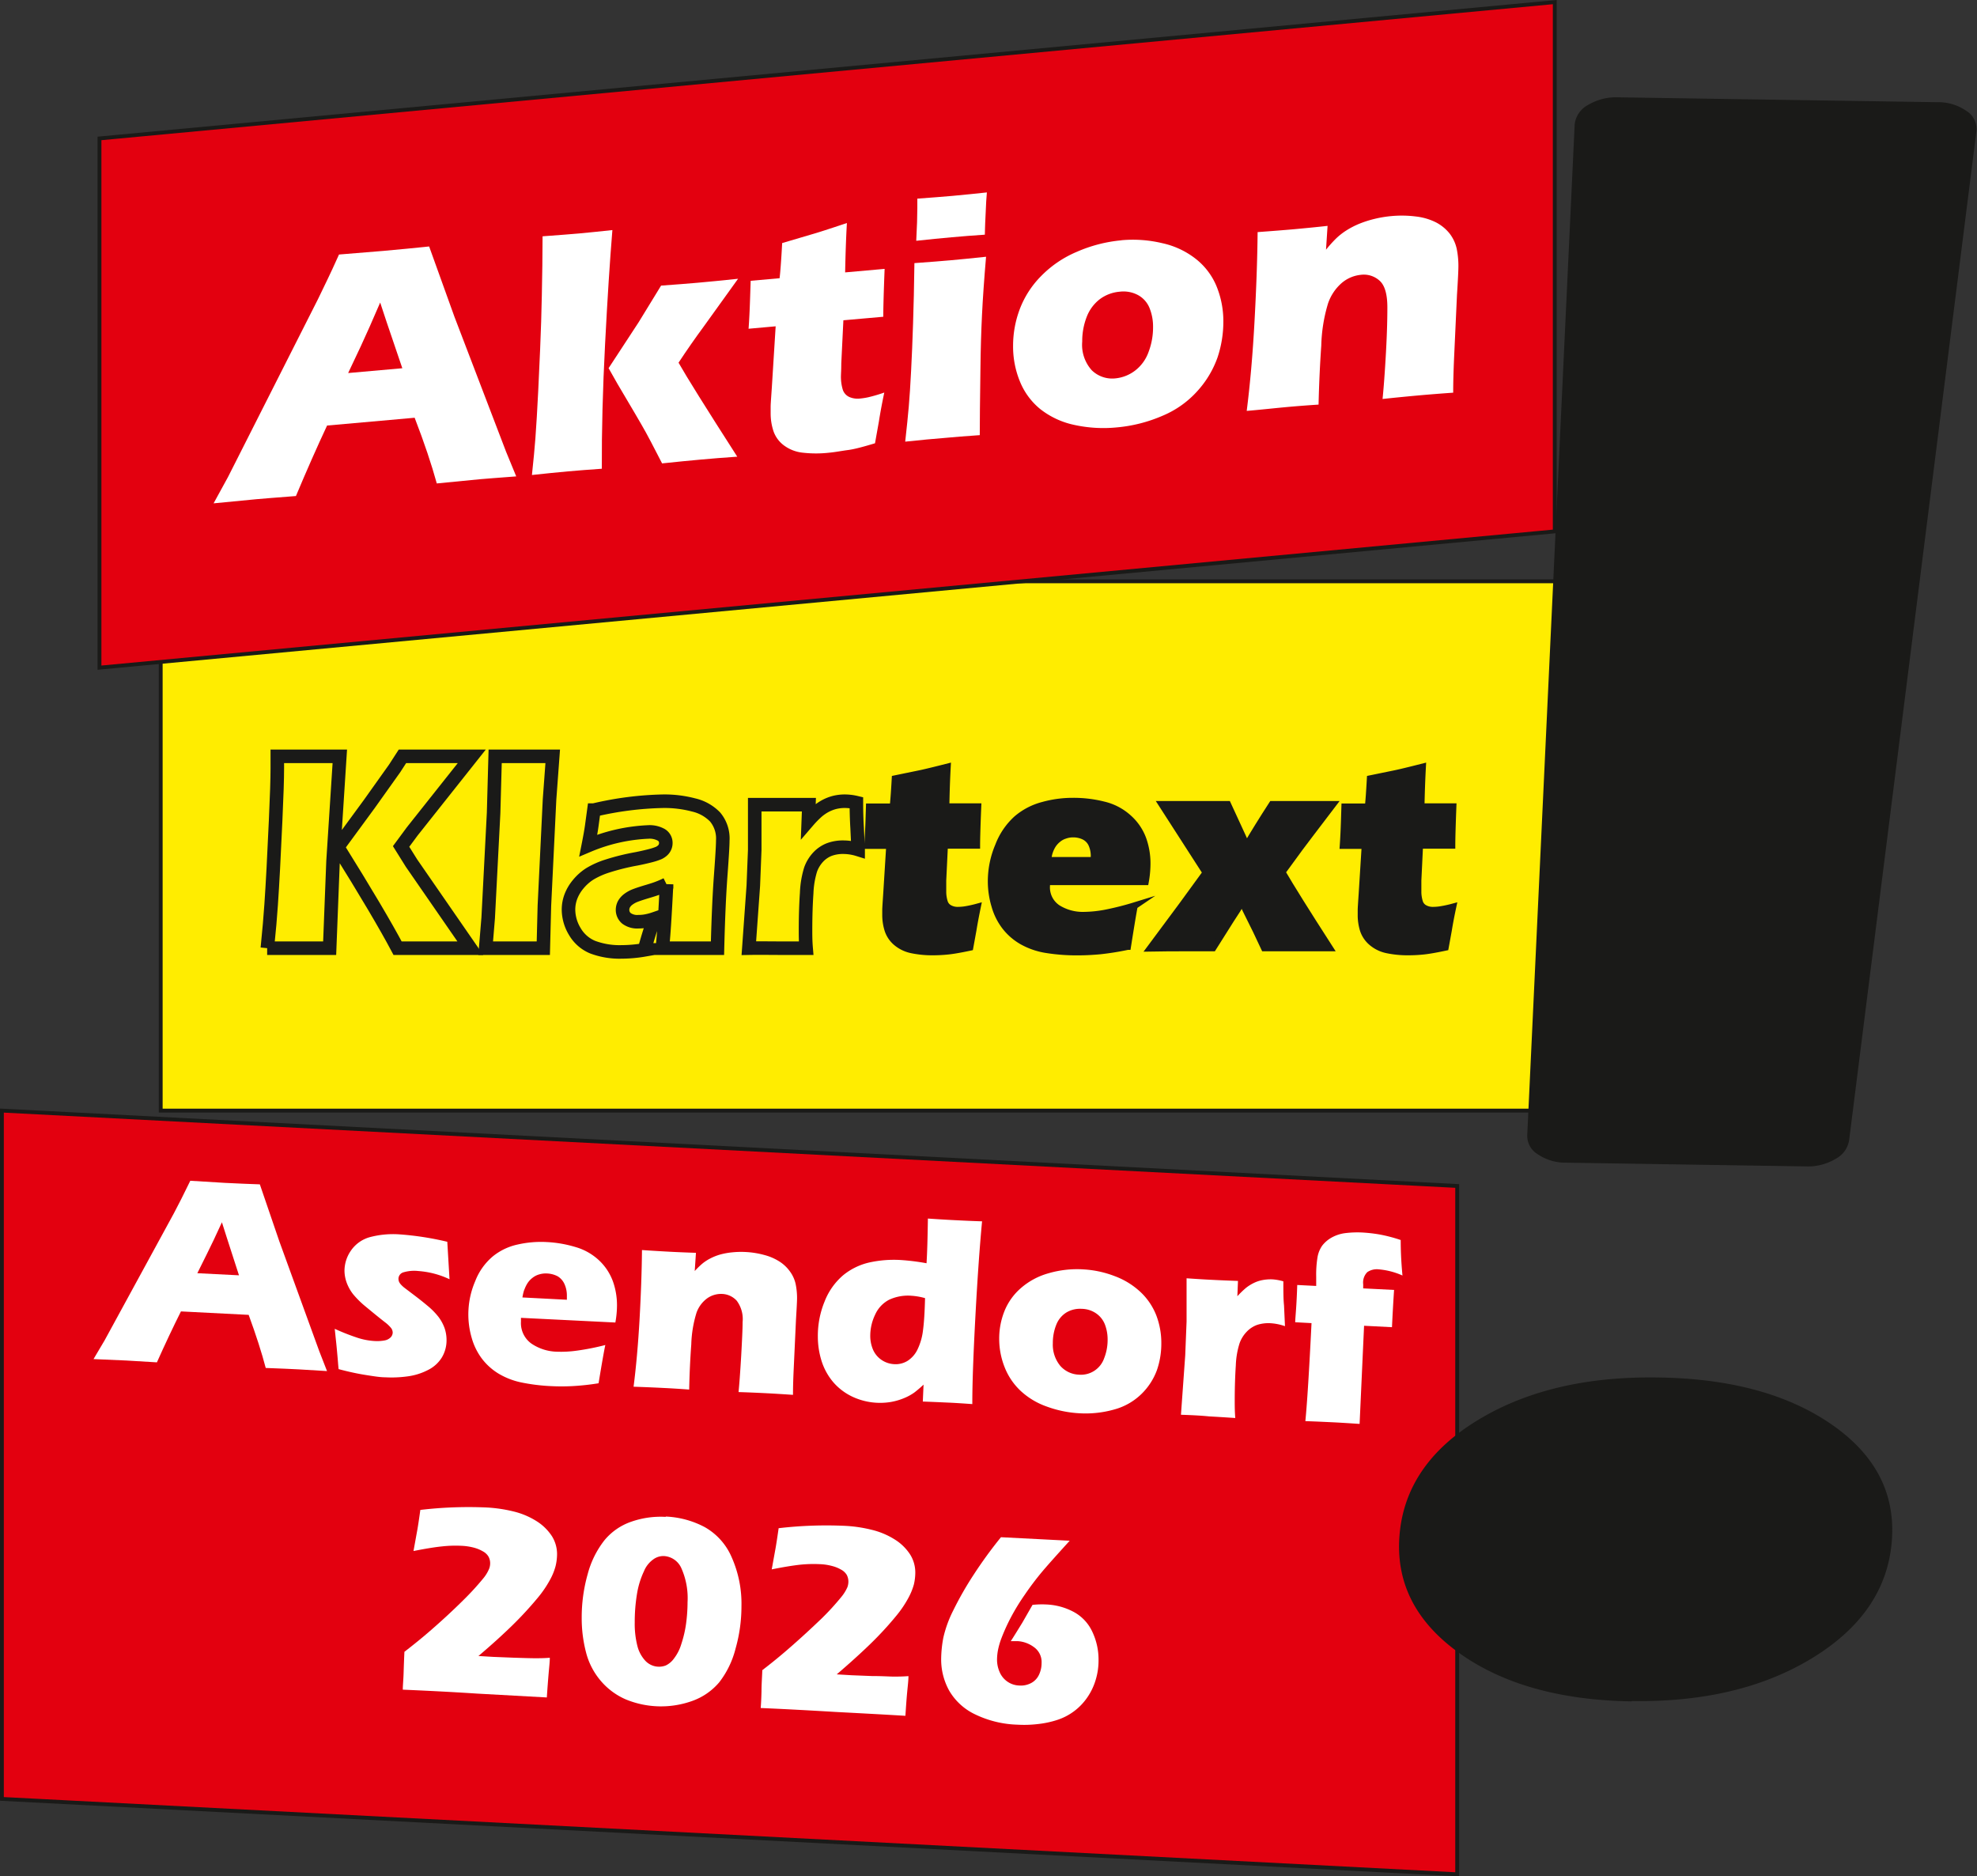
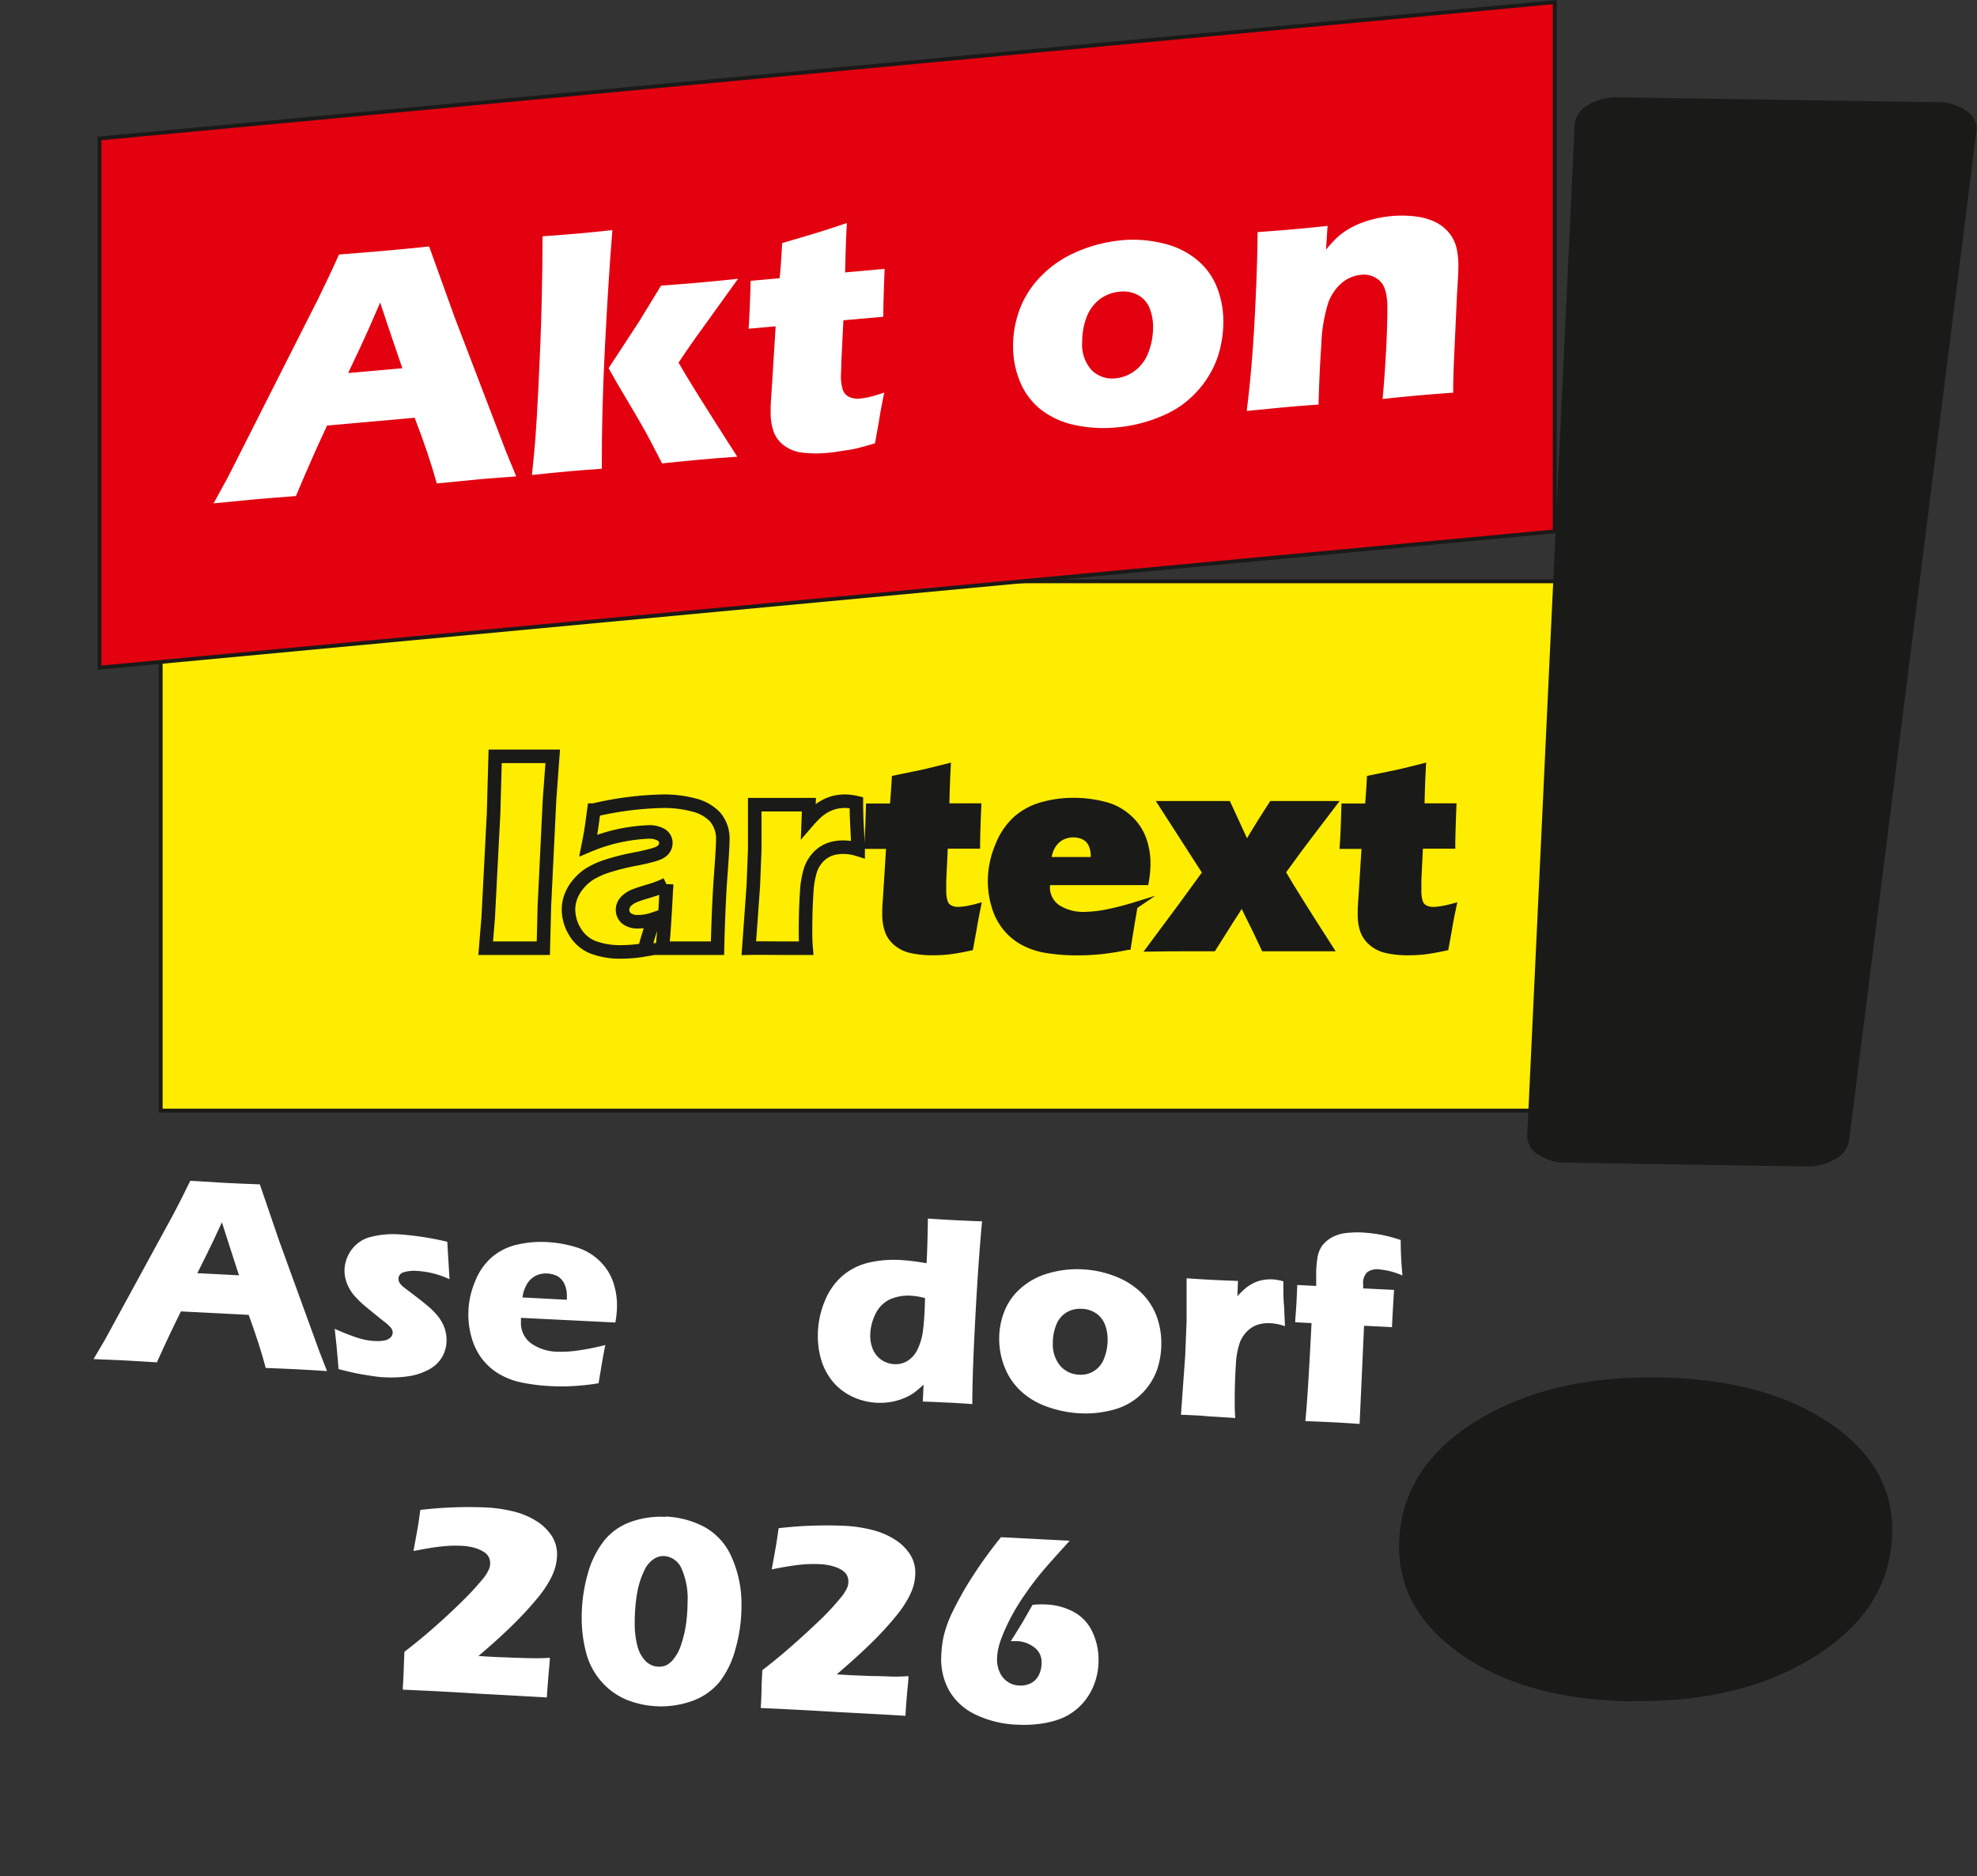
<svg xmlns="http://www.w3.org/2000/svg" id="Ebene_1" data-name="Ebene 1" viewBox="0 0 291.94 277.04">
  <rect x="0" y="0" width="291.94" height="277.04" fill="#333333" stroke="none" />
  <defs>
    <style>.cls-1{fill:#e3000f;}.cls-1,.cls-2,.cls-3,.cls-6,.cls-7{stroke:#1a1a18;stroke-miterlimit:22.93;}.cls-1,.cls-2,.cls-3{stroke-width:0.57px;}.cls-1,.cls-4,.cls-5,.cls-6,.cls-7,.cls-8{fill-rule:evenodd;}.cls-2,.cls-4{fill:#ffed00;}.cls-3,.cls-6,.cls-7{fill:none;}.cls-5{fill:#1a1a18;}.cls-6{stroke-width:2px;}.cls-8{fill:#fff;}</style>
  </defs>
-   <polygon class="cls-1" points="0.28 163.98 215.18 175.11 215.18 276.74 0.28 265.61 0.28 163.98" />
  <rect class="cls-2" x="23.73" y="85.83" width="214.9" height="78.15" />
-   <rect class="cls-3" x="44.57" y="38.94" width="3.91" height="2.6" />
  <path class="cls-4" d="M44.61,144.33c.26-2.59.45-4.73.56-6.44q.31-4.51.66-12.38c.17-3.66.25-6.23.25-7.73V116c2.31,0,3.9,0,4.77,0l4.46,0-1,15.5-.5,12.83-4.49,0-4.74,0ZM55,129.4l4.65-6.34,3.76-5.28L64.56,116c2.58,0,4.33,0,5.24,0l5,0L66,127.09l-1.64,2.22,1.53,2.45,8.69,12.57-5.11,0c-1.11,0-3,0-5.63,0Q61.17,139.29,55,129.4Z" transform="translate(-5.13 -4.33)" />
  <path class="cls-4" d="M76.85,144.33l.37-4.47.8-15.51.23-8.35c1.92,0,3.36,0,4.33,0,1.26,0,2.65,0,4.17,0l-.47,6.37-.76,15.69-.16,6.27c-1.49,0-2.82,0-4,0Z" transform="translate(-5.13 -4.33)" />
  <path class="cls-4" d="M92,129.17c.27-1.36.43-2.3.5-2.81l.33-2.42a48.53,48.53,0,0,1,10.25-1.31,16.89,16.89,0,0,1,4.47.55,6.44,6.44,0,0,1,3.17,1.77,4.93,4.93,0,0,1,1.14,3.5c0,.77-.11,2.51-.31,5.22s-.36,6.26-.47,10.66c-1.36,0-2.71,0-4,0s-2.69,0-4.15,0c.19-1.52.39-4.67.63-9.43a13.05,13.05,0,0,1-1.24.54c-.29.12-.81.29-1.55.51s-1.33.41-1.75.57a4.26,4.26,0,0,0-1.1.59,2.33,2.33,0,0,0-.66.74,1.8,1.8,0,0,0-.2.84,1.63,1.63,0,0,0,.57,1.23,2.68,2.68,0,0,0,1.79.5,6.41,6.41,0,0,0,.94-.07,8.65,8.65,0,0,0,1.38-.35q-.62,1.56-1.45,4.58a20.34,20.34,0,0,1-3.37.3,11.31,11.31,0,0,1-4.29-.71,5.46,5.46,0,0,1-2.63-2.32,6.3,6.3,0,0,1-.92-3.2,5.46,5.46,0,0,1,.34-1.91,6.42,6.42,0,0,1,1.07-1.83,7.42,7.42,0,0,1,1.69-1.52,11.94,11.94,0,0,1,2.65-1.19,33.34,33.34,0,0,1,4.28-1.06c.72-.14,1.37-.29,2-.45a9.32,9.32,0,0,0,1.28-.41,2.24,2.24,0,0,0,.61-.41,1.48,1.48,0,0,0,.34-.5,1.45,1.45,0,0,0,.11-.54,1.38,1.38,0,0,0-.66-1.23,3.55,3.55,0,0,0-1.94-.43A25.65,25.65,0,0,0,92,129.17Z" transform="translate(-5.13 -4.33)" />
  <path class="cls-4" d="M115.71,144.33l.66-9.22.21-5.29c0-1,0-1.93,0-2.93s0-2.26,0-3.75l4,0c1.15,0,2.47,0,4,0l-.09,2.37a14.5,14.5,0,0,1,1.34-1.36,6.82,6.82,0,0,1,1.18-.81,6.14,6.14,0,0,1,1.4-.54,6.33,6.33,0,0,1,1.52-.17,7.53,7.53,0,0,1,1.66.21c0,1.51.05,2.74.11,3.73l.15,3.19a7.49,7.49,0,0,0-2.15-.34,5.79,5.79,0,0,0-2.15.36,4.48,4.48,0,0,0-1.61,1.11,5.33,5.33,0,0,0-1.11,1.83,13.5,13.5,0,0,0-.58,3.48c-.11,1.59-.17,3.41-.17,5.45,0,.72,0,1.62.09,2.68-1.35,0-2.7,0-4,0S117.25,144.3,115.71,144.33Z" transform="translate(-5.13 -4.33)" />
  <path class="cls-5" d="M149.46,138.25c-.24,1.17-.46,2.31-.64,3.42l-.46,2.53c-1.37.29-2.44.48-3.21.56a21.54,21.54,0,0,1-2.23.12,14.75,14.75,0,0,1-3.14-.3,5.11,5.11,0,0,1-2.29-1.1,4.07,4.07,0,0,1-1.24-1.83,7.3,7.3,0,0,1-.34-2.21c0-.14,0-.38,0-.73s.06-1.14.14-2.36l.45-7.18h-3.25c.07-1,.14-2.21.19-3.77l.06-1.93H137c.08-.63.19-2,.31-4.16l3.55-.73c.65-.13,2-.45,4.16-1q-.15,2.73-.2,5.86h4.71c-.12,2.87-.17,4.77-.17,5.7h-4.75l-.25,5.19c0,.77,0,1.27,0,1.5a5.3,5.3,0,0,0,.22,1.66,1.54,1.54,0,0,0,.77.95,2.46,2.46,0,0,0,1.21.29,7.47,7.47,0,0,0,1-.07A17.08,17.08,0,0,0,149.46,138.25Z" transform="translate(-5.13 -4.33)" />
  <path class="cls-5" d="M172.64,138.08q-.25,1.24-1,6a40.88,40.88,0,0,1-4.06.65c-1.1.1-2.2.16-3.33.16a27.81,27.81,0,0,1-4.55-.34,10.62,10.62,0,0,1-3.59-1.22,8.5,8.5,0,0,1-2.52-2.16,9,9,0,0,1-1.55-3.08,12.52,12.52,0,0,1-.54-3.66,13.34,13.34,0,0,1,1.07-5.2,10.27,10.27,0,0,1,2.72-4,9.72,9.72,0,0,1,3.85-2,16.39,16.39,0,0,1,4.47-.6,18,18,0,0,1,4.51.55,8.27,8.27,0,0,1,3.64,1.91,7.76,7.76,0,0,1,2.13,3.09,10.65,10.65,0,0,1,.63,3.7,15.29,15.29,0,0,1-.25,2.64l-14.59,0c0,.22,0,.42,0,.6a3.67,3.67,0,0,0,1.61,3.29,7,7,0,0,0,3.91,1.06,18.24,18.24,0,0,0,3.14-.32,42.66,42.66,0,0,0,4.33-1.09Zm-12.81-6.71h6.87c0-.23,0-.43,0-.6a4.16,4.16,0,0,0-.38-1.84,2.39,2.39,0,0,0-1.11-1.11,3.69,3.69,0,0,0-1.61-.35,3.48,3.48,0,0,0-1.2.2,3,3,0,0,0-1.06.58,3.58,3.58,0,0,0-.78.87,4.64,4.64,0,0,0-.46,1C160,130.39,159.93,130.82,159.83,131.37Z" transform="translate(-5.13 -4.33)" />
  <path class="cls-5" d="M175,144.33,179.7,138l3.51-4.82-6.49-10.08c2,0,3.75,0,5.2,0,1.82,0,3.32,0,4.5,0l2.19,4.75c.13.29.34.74.59,1.35q1.61-2.75,3.78-6.1c1.23,0,2.71,0,4.42,0s3.11,0,4.54,0l-3.32,4.36q-1,1.27-4.17,5.64,1.92,3.3,7,11.19c-1.56,0-3.1,0-4.62,0-1.85,0-3.51,0-5,0q-1.35-2.91-2.07-4.3c-.48-.93-.88-1.78-1.22-2.55l-.66,1.14-1,1.54-2.63,4.17c-1.49,0-2.95,0-4.36,0C178.3,144.29,176.64,144.3,175,144.33Z" transform="translate(-5.13 -4.33)" />
  <path class="cls-5" d="M219.67,138.25c-.25,1.17-.47,2.31-.65,3.42l-.46,2.53c-1.37.29-2.44.48-3.2.56a21.88,21.88,0,0,1-2.24.12,14.81,14.81,0,0,1-3.14-.3,5.07,5.07,0,0,1-2.28-1.1,4.1,4.1,0,0,1-1.25-1.83,7.3,7.3,0,0,1-.33-2.21c0-.14,0-.38,0-.73s.06-1.14.14-2.36l.45-7.18h-3.24c.07-1,.13-2.21.18-3.77l.06-1.93h3.45c.09-.63.19-2,.31-4.16l3.56-.73c.65-.13,2-.45,4.16-1q-.15,2.73-.21,5.86h4.71c-.11,2.87-.16,4.77-.16,5.7h-4.76l-.25,5.19c0,.77,0,1.27,0,1.5a5.3,5.3,0,0,0,.22,1.66,1.54,1.54,0,0,0,.77.95,2.5,2.5,0,0,0,1.22.29,7.57,7.57,0,0,0,1-.07A17.59,17.59,0,0,0,219.67,138.25Z" transform="translate(-5.13 -4.33)" />
-   <path class="cls-6" d="M44.61,144.33c.26-2.59.45-4.73.56-6.44q.31-4.51.66-12.38c.17-3.66.25-6.23.25-7.73V116c2.31,0,3.9,0,4.77,0l4.46,0-1,15.5-.5,12.83-4.49,0-4.74,0ZM55,129.4l4.65-6.34,3.76-5.28L64.56,116c2.58,0,4.33,0,5.24,0l5,0L66,127.09l-1.64,2.22,1.53,2.45,8.69,12.57-5.11,0c-1.11,0-3,0-5.63,0Q61.17,139.29,55,129.4Z" transform="translate(-5.13 -4.33)" />
  <path class="cls-6" d="M76.85,144.33l.37-4.47.8-15.51.23-8.35c1.92,0,3.36,0,4.33,0,1.26,0,2.65,0,4.17,0l-.47,6.37-.76,15.69-.16,6.27c-1.49,0-2.82,0-4,0Z" transform="translate(-5.13 -4.33)" />
  <path class="cls-6" d="M92,129.17c.27-1.36.43-2.3.5-2.81l.33-2.42a48.53,48.53,0,0,1,10.25-1.31,16.89,16.89,0,0,1,4.47.55,6.44,6.44,0,0,1,3.17,1.77,4.93,4.93,0,0,1,1.14,3.5c0,.77-.11,2.51-.31,5.22s-.36,6.26-.47,10.66c-1.36,0-2.71,0-4,0s-2.69,0-4.15,0c.19-1.52.39-4.67.63-9.43a13.05,13.05,0,0,1-1.24.54c-.29.12-.81.29-1.55.51s-1.33.41-1.75.57a4.26,4.26,0,0,0-1.1.59,2.33,2.33,0,0,0-.66.74,1.8,1.8,0,0,0-.2.84,1.63,1.63,0,0,0,.57,1.23,2.68,2.68,0,0,0,1.79.5,6.41,6.41,0,0,0,.94-.07,8.65,8.65,0,0,0,1.38-.35q-.62,1.56-1.45,4.58a20.34,20.34,0,0,1-3.37.3,11.31,11.31,0,0,1-4.29-.71,5.46,5.46,0,0,1-2.63-2.32,6.3,6.3,0,0,1-.92-3.2,5.46,5.46,0,0,1,.34-1.91,6.42,6.42,0,0,1,1.07-1.83,7.42,7.42,0,0,1,1.69-1.52,11.94,11.94,0,0,1,2.65-1.19,33.34,33.34,0,0,1,4.28-1.06c.72-.14,1.37-.29,2-.45a9.32,9.32,0,0,0,1.28-.41,2.24,2.24,0,0,0,.61-.41,1.48,1.48,0,0,0,.34-.5,1.45,1.45,0,0,0,.11-.54,1.38,1.38,0,0,0-.66-1.23,3.55,3.55,0,0,0-1.94-.43A25.65,25.65,0,0,0,92,129.17Z" transform="translate(-5.13 -4.33)" />
  <path class="cls-6" d="M115.71,144.33l.66-9.22.21-5.29c0-1,0-1.93,0-2.93s0-2.26,0-3.75l4,0c1.15,0,2.47,0,4,0l-.09,2.37a14.5,14.5,0,0,1,1.34-1.36,6.82,6.82,0,0,1,1.18-.81,6.14,6.14,0,0,1,1.4-.54,6.33,6.33,0,0,1,1.52-.17,7.53,7.53,0,0,1,1.66.21c0,1.51.05,2.74.11,3.73l.15,3.19a7.49,7.49,0,0,0-2.15-.34,5.79,5.79,0,0,0-2.15.36,4.48,4.48,0,0,0-1.61,1.11,5.33,5.33,0,0,0-1.11,1.83,13.5,13.5,0,0,0-.58,3.48c-.11,1.59-.17,3.41-.17,5.45,0,.72,0,1.62.09,2.68-1.35,0-2.7,0-4,0S117.25,144.3,115.71,144.33Z" transform="translate(-5.13 -4.33)" />
  <path class="cls-7" d="M149.46,138.25c-.24,1.17-.46,2.31-.64,3.42l-.46,2.53c-1.37.29-2.44.48-3.21.56a21.54,21.54,0,0,1-2.23.12,14.75,14.75,0,0,1-3.14-.3,5.11,5.11,0,0,1-2.29-1.1,4.07,4.07,0,0,1-1.24-1.83,7.3,7.3,0,0,1-.34-2.21c0-.14,0-.38,0-.73s.06-1.14.14-2.36l.45-7.18h-3.25c.07-1,.14-2.21.19-3.77l.06-1.93H137c.08-.63.19-2,.31-4.16l3.55-.73c.65-.13,2-.45,4.16-1q-.15,2.73-.2,5.86h4.71c-.12,2.87-.17,4.77-.17,5.7h-4.75l-.25,5.19c0,.77,0,1.27,0,1.5a5.3,5.3,0,0,0,.22,1.66,1.54,1.54,0,0,0,.77.95,2.46,2.46,0,0,0,1.21.29,7.47,7.47,0,0,0,1-.07A17.08,17.08,0,0,0,149.46,138.25Z" transform="translate(-5.13 -4.33)" />
  <path class="cls-7" d="M172.64,138.08q-.25,1.24-1,6a40.88,40.88,0,0,1-4.06.65c-1.1.1-2.2.16-3.33.16a27.81,27.81,0,0,1-4.55-.34,10.62,10.62,0,0,1-3.59-1.22,8.5,8.5,0,0,1-2.52-2.16,9,9,0,0,1-1.55-3.08,12.52,12.52,0,0,1-.54-3.66,13.34,13.34,0,0,1,1.07-5.2,10.27,10.27,0,0,1,2.72-4,9.72,9.72,0,0,1,3.85-2,16.39,16.39,0,0,1,4.47-.6,18,18,0,0,1,4.51.55,8.27,8.27,0,0,1,3.64,1.91,7.76,7.76,0,0,1,2.13,3.09,10.65,10.65,0,0,1,.63,3.7,15.29,15.29,0,0,1-.25,2.64l-14.59,0c0,.22,0,.42,0,.6a3.67,3.67,0,0,0,1.61,3.29,7,7,0,0,0,3.91,1.06,18.24,18.24,0,0,0,3.14-.32,42.66,42.66,0,0,0,4.33-1.09Zm-12.81-6.71h6.87c0-.23,0-.43,0-.6a4.16,4.16,0,0,0-.38-1.84,2.39,2.39,0,0,0-1.11-1.11,3.69,3.69,0,0,0-1.61-.35,3.48,3.48,0,0,0-1.2.2,3,3,0,0,0-1.06.58,3.58,3.58,0,0,0-.78.87,4.64,4.64,0,0,0-.46,1C160,130.39,159.93,130.82,159.83,131.37Z" transform="translate(-5.13 -4.33)" />
  <path class="cls-7" d="M175,144.33,179.7,138l3.51-4.82-6.49-10.08c2,0,3.75,0,5.2,0,1.82,0,3.32,0,4.5,0l2.19,4.75c.13.29.34.74.59,1.35q1.61-2.75,3.78-6.1c1.23,0,2.71,0,4.42,0s3.11,0,4.54,0l-3.32,4.36q-1,1.27-4.17,5.64,1.92,3.3,7,11.19c-1.56,0-3.1,0-4.62,0-1.85,0-3.51,0-5,0q-1.35-2.91-2.07-4.3c-.48-.93-.88-1.78-1.22-2.55l-.66,1.14-1,1.54-2.63,4.17c-1.49,0-2.95,0-4.36,0C178.3,144.29,176.64,144.3,175,144.33Z" transform="translate(-5.13 -4.33)" />
  <path class="cls-7" d="M219.67,138.25c-.25,1.17-.47,2.31-.65,3.42l-.46,2.53c-1.37.29-2.44.48-3.2.56a21.88,21.88,0,0,1-2.24.12,14.81,14.81,0,0,1-3.14-.3,5.07,5.07,0,0,1-2.28-1.1,4.1,4.1,0,0,1-1.25-1.83,7.3,7.3,0,0,1-.33-2.21c0-.14,0-.38,0-.73s.06-1.14.14-2.36l.45-7.18h-3.24c.07-1,.13-2.21.18-3.77l.06-1.93h3.45c.09-.63.19-2,.31-4.16l3.56-.73c.65-.13,2-.45,4.16-1q-.15,2.73-.21,5.86h4.71c-.11,2.87-.16,4.77-.16,5.7h-4.76l-.25,5.19c0,.77,0,1.27,0,1.5a5.3,5.3,0,0,0,.22,1.66,1.54,1.54,0,0,0,.77.95,2.5,2.5,0,0,0,1.22.29,7.57,7.57,0,0,0,1-.07A17.59,17.59,0,0,0,219.67,138.25Z" transform="translate(-5.13 -4.33)" />
  <path class="cls-8" d="M18.94,205l1.64-2.77,10.24-18.78,1.09-2.11q.46-.92,1.32-2.67l5.09.31c1.86.09,3.59.17,5.18.22l2.88,8.42,5.89,16.2,1.15,2.95-4.16-.25c-1.1-.06-2.74-.13-4.89-.21q-.87-3.33-2.52-7.84l-10-.51q-1.71,3.41-3.55,7.52l-4.52-.27L18.94,205Zm15.33-12.68,6.15.31c-1.54-4.73-2.37-7.35-2.52-7.83q-1.3,2.85-2.21,4.66Z" transform="translate(-5.13 -4.33)" />
  <path class="cls-8" d="M55.13,206.48c-.06-.58-.1-1.2-.16-1.84s-.13-1.54-.26-2.67l-.15-1.44a32.3,32.3,0,0,0,3.29,1.3,9.89,9.89,0,0,0,2.54.5,6.09,6.09,0,0,0,1.57-.09,1.7,1.7,0,0,0,.88-.47,1.07,1.07,0,0,0,.28-.68,1.16,1.16,0,0,0-.21-.64,5,5,0,0,0-.93-.89c-1.08-.84-2-1.61-2.84-2.3a13.34,13.34,0,0,1-1.85-1.82,6.25,6.25,0,0,1-.95-1.68A5.35,5.35,0,0,1,56,192a5.24,5.24,0,0,1,.94-3A5,5,0,0,1,59.73,187a13.38,13.38,0,0,1,4.45-.41,43.83,43.83,0,0,1,7,1.09l.33,5.53A12.94,12.94,0,0,0,66.93,192a5.58,5.58,0,0,0-2.26.2,1,1,0,0,0-.7.95,1.25,1.25,0,0,0,.08.42,1.54,1.54,0,0,0,.29.43,4,4,0,0,0,.51.47l1.49,1.13c.79.6,1.4,1.09,1.85,1.47a10.71,10.71,0,0,1,1.69,1.7,6.35,6.35,0,0,1,.89,1.63,5.38,5.38,0,0,1,.3,1.79,4.91,4.91,0,0,1-.68,2.55,5,5,0,0,1-2.06,1.87,9.09,9.09,0,0,1-3,.94,17.13,17.13,0,0,1-3.3.14c-.77,0-1.73-.16-2.88-.34S56.66,206.89,55.13,206.48Z" transform="translate(-5.13 -4.33)" />
  <path class="cls-8" d="M94.52,202.9q-.26,1.18-1,5.67a36.53,36.53,0,0,1-3.87.42,30.68,30.68,0,0,1-3.18,0,27.78,27.78,0,0,1-4.35-.54,10.83,10.83,0,0,1-3.43-1.34,8.89,8.89,0,0,1-2.41-2.19,9.26,9.26,0,0,1-1.48-3,12.39,12.39,0,0,1,.51-8.44,9,9,0,0,1,2.6-3.65,8.73,8.73,0,0,1,3.68-1.75,15.52,15.52,0,0,1,4.26-.36,17.75,17.75,0,0,1,4.31.75,8.47,8.47,0,0,1,3.48,2,8,8,0,0,1,2,3.06,10.49,10.49,0,0,1,.6,3.57,14.5,14.5,0,0,1-.24,2.5l-13.94-.69c0,.21,0,.4,0,.57a3.71,3.71,0,0,0,1.54,3.23,7,7,0,0,0,3.74,1.2,16.91,16.91,0,0,0,3-.16,36.44,36.44,0,0,0,4.15-.82Zm-12.24-7,6.56.34c0-.22,0-.41,0-.57a4.07,4.07,0,0,0-.37-1.78,2.54,2.54,0,0,0-1-1.12,3.75,3.75,0,0,0-1.55-.41,3.36,3.36,0,0,0-1.14.13,2.81,2.81,0,0,0-1,.5,3.16,3.16,0,0,0-.75.8,4.58,4.58,0,0,0-.44.89C82.47,194.93,82.37,195.34,82.28,195.86Z" transform="translate(-5.13 -4.33)" />
-   <path class="cls-8" d="M98.69,209.08q.57-4.47.88-9.9c.2-3.62.33-7,.36-10.28,1.59.11,3,.19,4.11.25,1.34.07,2.63.12,3.86.16l-.18,2.69a12.28,12.28,0,0,1,1.13-1.1,6.58,6.58,0,0,1,1.17-.76,7.8,7.8,0,0,1,1.5-.59,10.49,10.49,0,0,1,1.73-.31,12.67,12.67,0,0,1,2-.05,12.91,12.91,0,0,1,2.78.45,7.81,7.81,0,0,1,2.27,1,5.63,5.63,0,0,1,1.52,1.48,4.85,4.85,0,0,1,.81,1.84,10.3,10.3,0,0,1,.2,2c0,.5-.06,1.59-.16,3.24l-.33,7.16c-.07,1.42-.11,2.72-.11,3.92-1.34-.09-2.58-.17-3.74-.23-1.58-.08-3-.14-4.3-.18q.18-1.78.39-5.34c.13-2.37.21-4,.21-5a4.53,4.53,0,0,0-.87-3.15,3.08,3.08,0,0,0-2.17-1,3.55,3.55,0,0,0-2.18.64,4.51,4.51,0,0,0-1.58,2.11,17.45,17.45,0,0,0-.78,4.69q-.24,3.27-.31,6.68-2-.15-3.87-.24C101.67,209.19,100.24,209.13,98.69,209.08Z" transform="translate(-5.13 -4.33)" />
  <path class="cls-8" d="M148.78,211.65c-1.41-.1-2.59-.18-3.53-.22s-2.34-.11-3.85-.16l.11-2.5a17.32,17.32,0,0,1-1.34,1.15,7.44,7.44,0,0,1-1.48.82,9.29,9.29,0,0,1-1.94.58,9.66,9.66,0,0,1-5.71-.75,8.56,8.56,0,0,1-2.82-2.11,9,9,0,0,1-1.75-3.12,12,12,0,0,1-.57-3.67,13.29,13.29,0,0,1,1-5.18,9.73,9.73,0,0,1,2.75-3.88,9.4,9.4,0,0,1,3.83-1.87,16.83,16.83,0,0,1,4.62-.37,32.7,32.7,0,0,1,3.85.48c.1-1.57.16-3.77.2-6.6,1.62.11,2.94.19,4,.24,1.33.07,2.67.13,4,.17q-.55,5.85-1,14.32t-.44,12.67ZM141.73,196a9.48,9.48,0,0,0-2-.35,6.61,6.61,0,0,0-3.29.58,4.58,4.58,0,0,0-2.08,2.21,7.2,7.2,0,0,0-.72,3.06,5.19,5.19,0,0,0,.4,2.09,3.55,3.55,0,0,0,1.26,1.53,3.67,3.67,0,0,0,1.88.63,3.33,3.33,0,0,0,2-.51,4.09,4.09,0,0,0,1.47-1.73,8.85,8.85,0,0,0,.78-2.78C141.58,199.63,141.68,198.06,141.73,196Z" transform="translate(-5.13 -4.33)" />
  <path class="cls-8" d="M165,191.75a15.18,15.18,0,0,1,4.73,1,11.34,11.34,0,0,1,3.84,2.37,9.46,9.46,0,0,1,2.31,3.43,11.4,11.4,0,0,1,.74,4.11,11.93,11.93,0,0,1-.66,4,9.5,9.5,0,0,1-2.25,3.47,9.2,9.2,0,0,1-4,2.3,15.55,15.55,0,0,1-5.19.57,16.54,16.54,0,0,1-4.84-1,11,11,0,0,1-3.87-2.34,9.59,9.59,0,0,1-2.34-3.49,11.35,11.35,0,0,1-.79-4.16,10.92,10.92,0,0,1,.77-4.08,8.88,8.88,0,0,1,2.42-3.4,10.46,10.46,0,0,1,4.09-2.2,15.1,15.1,0,0,1,5.08-.58Zm-.14,5.83a3.92,3.92,0,0,0-2.26.54,3.72,3.72,0,0,0-1.5,1.83,7.18,7.18,0,0,0-.5,2.71A4.9,4.9,0,0,0,161.7,206a3.86,3.86,0,0,0,2.74,1.3,3.63,3.63,0,0,0,3.74-2.43,7.31,7.31,0,0,0,.51-2.75,6.14,6.14,0,0,0-.4-2.23,3.54,3.54,0,0,0-1.3-1.64A3.86,3.86,0,0,0,164.88,197.58Z" transform="translate(-5.13 -4.33)" />
  <path class="cls-8" d="M179.52,213.22l.63-8.77.2-5c0-.91,0-1.84,0-2.79s0-2.16,0-3.59c1.6.11,2.87.19,3.8.23,1.11.06,2.36.11,3.79.16l-.09,2.26a13.65,13.65,0,0,1,1.28-1.24,6.23,6.23,0,0,1,1.13-.71,5,5,0,0,1,1.33-.44,6.37,6.37,0,0,1,1.46-.1,7.48,7.48,0,0,1,1.59.29c0,1.44,0,2.62.1,3.56l.14,3.06a7.84,7.84,0,0,0-2.05-.43,5.46,5.46,0,0,0-2.06.24,4,4,0,0,0-1.53,1,4.74,4.74,0,0,0-1.06,1.7,12.16,12.16,0,0,0-.56,3.29c-.1,1.51-.16,3.25-.16,5.2,0,.69,0,1.55.08,2.56q-1.92-.13-3.87-.24C182.37,213.33,181,213.27,179.52,213.22Z" transform="translate(-5.13 -4.33)" />
  <path class="cls-8" d="M197.89,214.16q.38-3.78.91-14.47l-2.41-.13c0-.41.09-1.28.17-2.61s.11-2.3.13-2.89l2.8.14c0-.53,0-1,0-1.37a16,16,0,0,1,.19-2.84,4.22,4.22,0,0,1,.69-1.73,4.58,4.58,0,0,1,1.43-1.22,5.58,5.58,0,0,1,2.08-.65,14.71,14.71,0,0,1,2.41-.08,22.32,22.32,0,0,1,2.49.28,22,22,0,0,1,3.19.83c0,2.1.13,3.85.26,5.24a10.78,10.78,0,0,0-3.52-.91,2.49,2.49,0,0,0-1.67.41,2.17,2.17,0,0,0-.61,1.8l0,.6,4.56.23c-.1,1.52-.21,3.35-.31,5.5l-4.12-.21-.66,14.49c-1.57-.1-2.92-.19-4-.24S199.4,214.21,197.89,214.16Z" transform="translate(-5.13 -4.33)" />
  <path class="cls-8" d="M64.61,253.81c0-.62.09-1.44.12-2.46s.07-2.07.12-3.13c1.37-1.06,2.63-2.08,3.78-3.08,1.86-1.61,3.5-3.14,4.94-4.57a40.2,40.2,0,0,0,2.89-3.15,5.57,5.57,0,0,0,.89-1.44,2.2,2.2,0,0,0,.16-.84,2,2,0,0,0-.26-1,2.12,2.12,0,0,0-.81-.75,5.35,5.35,0,0,0-1.34-.55,8.53,8.53,0,0,0-1.8-.27,18.12,18.12,0,0,0-2.92.09c-1,.1-2.43.33-4.19.68l.51-2.82c.11-.56.28-1.65.5-3.25a60.89,60.89,0,0,1,9.77-.36,21.33,21.33,0,0,1,4,.59,11.34,11.34,0,0,1,3.41,1.44,7.38,7.38,0,0,1,2.26,2.22,5,5,0,0,1,.75,2.62,7.69,7.69,0,0,1-.22,1.79,8.89,8.89,0,0,1-.81,2,16.29,16.29,0,0,1-1.85,2.71,53.3,53.3,0,0,1-3.79,4.1c-1.37,1.33-3,2.82-4.94,4.46l2.18.13,3,.12c1.52.05,2.58.08,3.17.08s1.32,0,2.19-.07c0,.63-.1,1.43-.18,2.38s-.17,2.11-.26,3.48l-10.31-.57C71.27,254.11,67.6,253.94,64.61,253.81Z" transform="translate(-5.13 -4.33)" />
  <path class="cls-8" d="M103.42,228.25a13.47,13.47,0,0,1,5.76,1.55,9.31,9.31,0,0,1,4,4.47,16.87,16.87,0,0,1,1.44,7.19,22.91,22.91,0,0,1-.88,6.32,13.48,13.48,0,0,1-2.4,4.94,9.3,9.3,0,0,1-4,2.76,13.66,13.66,0,0,1-9.77-.22,10.1,10.1,0,0,1-3.69-2.71,10.45,10.45,0,0,1-2.21-4.24,19.94,19.94,0,0,1-.64-5.14,23.39,23.39,0,0,1,.88-6.41,13.78,13.78,0,0,1,2.47-5,8.86,8.86,0,0,1,4-2.76,13.11,13.11,0,0,1,5.06-.7Zm-.13,5.84a2.5,2.5,0,0,0-1.67.47,4,4,0,0,0-1.4,1.77,12.52,12.52,0,0,0-1,3.18,25.53,25.53,0,0,0-.36,4.38,13.22,13.22,0,0,0,.4,3.5,5,5,0,0,0,1.2,2.19,2.77,2.77,0,0,0,3,.65,3.17,3.17,0,0,0,1.18-1,6.55,6.55,0,0,0,1.1-2.16,16.72,16.72,0,0,0,.7-3,23.84,23.84,0,0,0,.22-3.19,10.81,10.81,0,0,0-.94-5.06A3,3,0,0,0,103.29,234.09Z" transform="translate(-5.13 -4.33)" />
  <path class="cls-8" d="M117.46,256.52q.08-.93.12-2.46c0-1,.08-2.07.12-3.13,1.38-1.06,2.63-2.08,3.78-3.08,1.86-1.61,3.51-3.14,5-4.57a38,38,0,0,0,2.88-3.15,6.16,6.16,0,0,0,.9-1.44,2.4,2.4,0,0,0,.15-.84,2.11,2.11,0,0,0-.25-1,2.17,2.17,0,0,0-.82-.76,5.2,5.2,0,0,0-1.34-.54,7.93,7.93,0,0,0-1.8-.27,19.3,19.3,0,0,0-2.92.08c-1,.11-2.42.33-4.19.69l.51-2.82c.11-.56.28-1.65.51-3.26a60.71,60.71,0,0,1,9.76-.35,20.42,20.42,0,0,1,4,.59,11.34,11.34,0,0,1,3.41,1.44,7.27,7.27,0,0,1,2.26,2.22,5,5,0,0,1,.75,2.62,7.75,7.75,0,0,1-.21,1.79,9.51,9.51,0,0,1-.82,2,16.29,16.29,0,0,1-1.85,2.71,49.57,49.57,0,0,1-3.79,4.1q-2.06,2-4.93,4.46l2.17.13,3.05.12c1.53,0,2.58.08,3.18.08s1.31,0,2.19-.07c0,.63-.1,1.43-.19,2.38s-.17,2.11-.26,3.48c-3.29-.2-6.72-.38-10.31-.57Q122,256.71,117.46,256.52Z" transform="translate(-5.13 -4.33)" />
  <path class="cls-8" d="M157.6,241.29a13,13,0,0,1,2-.06,9.37,9.37,0,0,1,4.08,1.1,6.34,6.34,0,0,1,2.74,2.91,9.56,9.56,0,0,1,.93,4.22,9.8,9.8,0,0,1-.43,2.93,9.1,9.1,0,0,1-1.22,2.55,8.59,8.59,0,0,1-4.48,3.35,14.11,14.11,0,0,1-2.85.6,17.17,17.17,0,0,1-3,.09,15.4,15.4,0,0,1-6.22-1.51,8.77,8.77,0,0,1-3.84-3.49,9.48,9.48,0,0,1-1.2-4.68,17.62,17.62,0,0,1,.32-3.16,17.34,17.34,0,0,1,1.45-4,49.57,49.57,0,0,1,3.06-5.35,65,65,0,0,1,4-5.49l10.15.52q-3,3.3-4,4.49a42.58,42.58,0,0,0-2.64,3.49,31.65,31.65,0,0,0-2.06,3.37,28.39,28.39,0,0,0-1.39,3.07,11,11,0,0,0-.49,1.68,7.8,7.8,0,0,0-.15,1.47,4.56,4.56,0,0,0,.38,1.81,3.26,3.26,0,0,0,2.93,2,3.23,3.23,0,0,0,1.75-.38,2.64,2.64,0,0,0,1.14-1.22,4,4,0,0,0,.38-1.71,2.7,2.7,0,0,0-1.17-2.39,4.47,4.47,0,0,0-2.31-.85c-.23,0-.59,0-1.07,0,.31-.47.88-1.39,1.71-2.74Z" transform="translate(-5.13 -4.33)" />
  <path class="cls-5" d="M236.45,176a7.27,7.27,0,0,1-4.25-1.25,3.16,3.16,0,0,1-1.54-2.91l7-149.17a3.74,3.74,0,0,1,2-2.86,8.1,8.1,0,0,1,4.45-1.11l47.09.72a7.25,7.25,0,0,1,4.25,1.25,3.17,3.17,0,0,1,1.55,2.91l-18.8,149a3.75,3.75,0,0,1-2,2.85,8,8,0,0,1-4.45,1.12L236.45,176Zm9.65,79.54q-15.87-.24-25.53-7.17t-8.77-17.44q.9-10.5,11.69-17t26.67-6.21q15.86.25,25.54,7T284.48,232q-.89,10.5-11.7,17.12T246.1,255.49Z" transform="translate(-5.13 -4.33)" />
  <polygon class="cls-1" points="14.69 20.44 229.59 0.31 229.59 78.46 14.69 98.58 14.69 20.44" />
  <path class="cls-8" d="M36.67,78.65l2.13-3.89L52.07,48.53l1.41-2.92c.41-.86,1-2.1,1.71-3.7l6.6-.54c2.41-.22,4.65-.43,6.71-.65l3.74,10.39,7.63,19.94,1.49,3.62c-3,.22-4.76.37-5.39.42l-6.34.62c-.76-2.76-1.84-6-3.27-9.7L53.43,67.16q-2.22,4.74-4.6,10.41c-3.19.25-5.14.4-5.86.47l-6.3.61ZM56.54,59.41l8-.71q-3-8.79-3.27-9.7c-1.12,2.62-2.08,4.77-2.86,6.45Z" transform="translate(-5.13 -4.33)" />
  <path class="cls-8" d="M83.68,74.46c.23-2.21.41-4,.51-5.4q.21-2.82.42-7.05l.28-6.12q.18-4.16.25-7.94.1-4.53.11-8.73c2.39-.17,4.19-.32,5.39-.42,1.38-.13,3-.29,4.92-.5Q95,45.1,94.48,55.14T94,73.54c-2,.14-3.66.27-5,.39-1.57.14-3.33.32-5.28.53ZM95,58.69l4.43-6.77,3.32-5.42c2.37-.17,4.15-.31,5.37-.42q2.52-.22,6-.59L109,52.61c-1.2,1.63-2.43,3.39-3.67,5.27Q107.09,61,114,71.76c-2,.14-3.82.28-5.43.43s-3.54.33-5.67.56l-1.59-3.07c-.57-1.07-1.06-2-1.47-2.68-.16-.29-1.33-2.29-3.53-6Z" transform="translate(-5.13 -4.33)" />
  <path class="cls-8" d="M135.71,62.29c-.31,1.47-.58,2.9-.8,4.3l-.57,3.19c-1.7.51-3,.87-4,1s-1.87.31-2.77.39a17.15,17.15,0,0,1-3.88,0,5.61,5.61,0,0,1-2.83-1.1A4.41,4.41,0,0,1,119.35,68a8.38,8.38,0,0,1-.42-2.69c0-.17,0-.47,0-.91s.08-1.42.18-2.94l.56-8.95-4,.36c.09-1.19.17-2.75.23-4.69l.08-2.39,4.27-.38c.1-.8.24-2.53.38-5.19l4.4-1.3q1.22-.34,5.16-1.66c-.13,2.26-.21,4.69-.26,7.29l5.83-.52c-.14,3.56-.2,5.92-.2,7.07l-5.89.52L129.36,58c0,1-.05,1.58-.05,1.86a6.54,6.54,0,0,0,.27,2,1.79,1.79,0,0,0,1,1.1,3.08,3.08,0,0,0,1.5.22,10.11,10.11,0,0,0,1.29-.2A23.14,23.14,0,0,0,135.71,62.29Z" transform="translate(-5.13 -4.33)" />
-   <path class="cls-8" d="M140.43,39.88c.11-2.05.16-3.66.16-4.84,0-.34,0-.81,0-1.38,2.07-.15,3.8-.29,5.2-.41q2.9-.27,5.07-.51c-.05.53-.08,1-.1,1.34l-.15,3.2c0,.48-.05,1-.05,1.7-1.69.11-3.31.24-4.87.38s-3.35.31-5.23.52ZM138.8,69.54c.24-2.12.41-3.85.53-5.21s.23-3.11.34-5.23.21-4.46.29-7,.16-5.54.2-8.92q3.34-.24,5.34-.42c1.22-.11,3-.28,5.24-.52-.28,3.26-.48,6.13-.6,8.59s-.2,5.06-.23,7.81c-.07,4.87-.1,8.19-.1,9.94q-3.06.21-5.28.42C143.08,69.11,141.17,69.29,138.8,69.54Z" transform="translate(-5.13 -4.33)" />
  <path class="cls-8" d="M170.64,39.81a18.71,18.71,0,0,1,6.14.43,12.19,12.19,0,0,1,5,2.37,10,10,0,0,1,3,4,13.66,13.66,0,0,1,1,5.19,16.69,16.69,0,0,1-.86,5.31,14.67,14.67,0,0,1-2.92,4.9,14.34,14.34,0,0,1-5.23,3.72A21.82,21.82,0,0,1,170,67.44a20.09,20.09,0,0,1-6.27-.38,12.17,12.17,0,0,1-5-2.34,10.18,10.18,0,0,1-3-4.09,13.57,13.57,0,0,1-1-5.25,15.32,15.32,0,0,1,1-5.44,14,14,0,0,1,3.14-4.85,16.11,16.11,0,0,1,5.3-3.59,21.21,21.21,0,0,1,6.58-1.69Zm-.17,7.59a5.69,5.69,0,0,0-2.94,1.11,6,6,0,0,0-1.94,2.64,9.84,9.84,0,0,0-.65,3.61A5.6,5.6,0,0,0,166.35,59a4.32,4.32,0,0,0,3.55,1.19A5.7,5.7,0,0,0,172.81,59a6,6,0,0,0,1.93-2.71,10.19,10.19,0,0,0,.66-3.66,7.31,7.31,0,0,0-.52-2.82,3.8,3.8,0,0,0-1.68-1.9A4.55,4.55,0,0,0,170.47,47.4Z" transform="translate(-5.13 -4.33)" />
  <path class="cls-8" d="M189.23,65q.75-5.91,1.14-13c.26-4.73.43-9.19.47-13.4,2.06-.15,3.84-.29,5.33-.42,1.74-.16,3.4-.32,5-.5l-.23,3.52a19.09,19.09,0,0,1,1.45-1.62,9.61,9.61,0,0,1,1.53-1.21,12.3,12.3,0,0,1,1.93-1,16.07,16.07,0,0,1,2.25-.72,17,17,0,0,1,2.55-.42,16.61,16.61,0,0,1,3.6.07,8.8,8.8,0,0,1,2.94.87,6.26,6.26,0,0,1,2,1.64,5.66,5.66,0,0,1,1.05,2.25,12.66,12.66,0,0,1,.25,2.57c0,.64-.07,2.06-.21,4.23l-.43,9.35c-.08,1.84-.13,3.54-.13,5.1-1.73.12-3.35.25-4.85.38-2,.18-3.9.37-5.58.55.16-1.57.34-3.9.51-7S210,51,210,49.73c0-1.93-.37-3.24-1.12-3.93a3.47,3.47,0,0,0-2.82-.89,5.14,5.14,0,0,0-2.82,1.22,7,7,0,0,0-2,3,23.42,23.42,0,0,0-1,6.22c-.2,2.86-.33,5.76-.4,8.72-1.71.11-3.39.24-5,.39S191.24,64.83,189.23,65Z" transform="translate(-5.13 -4.33)" />
</svg>